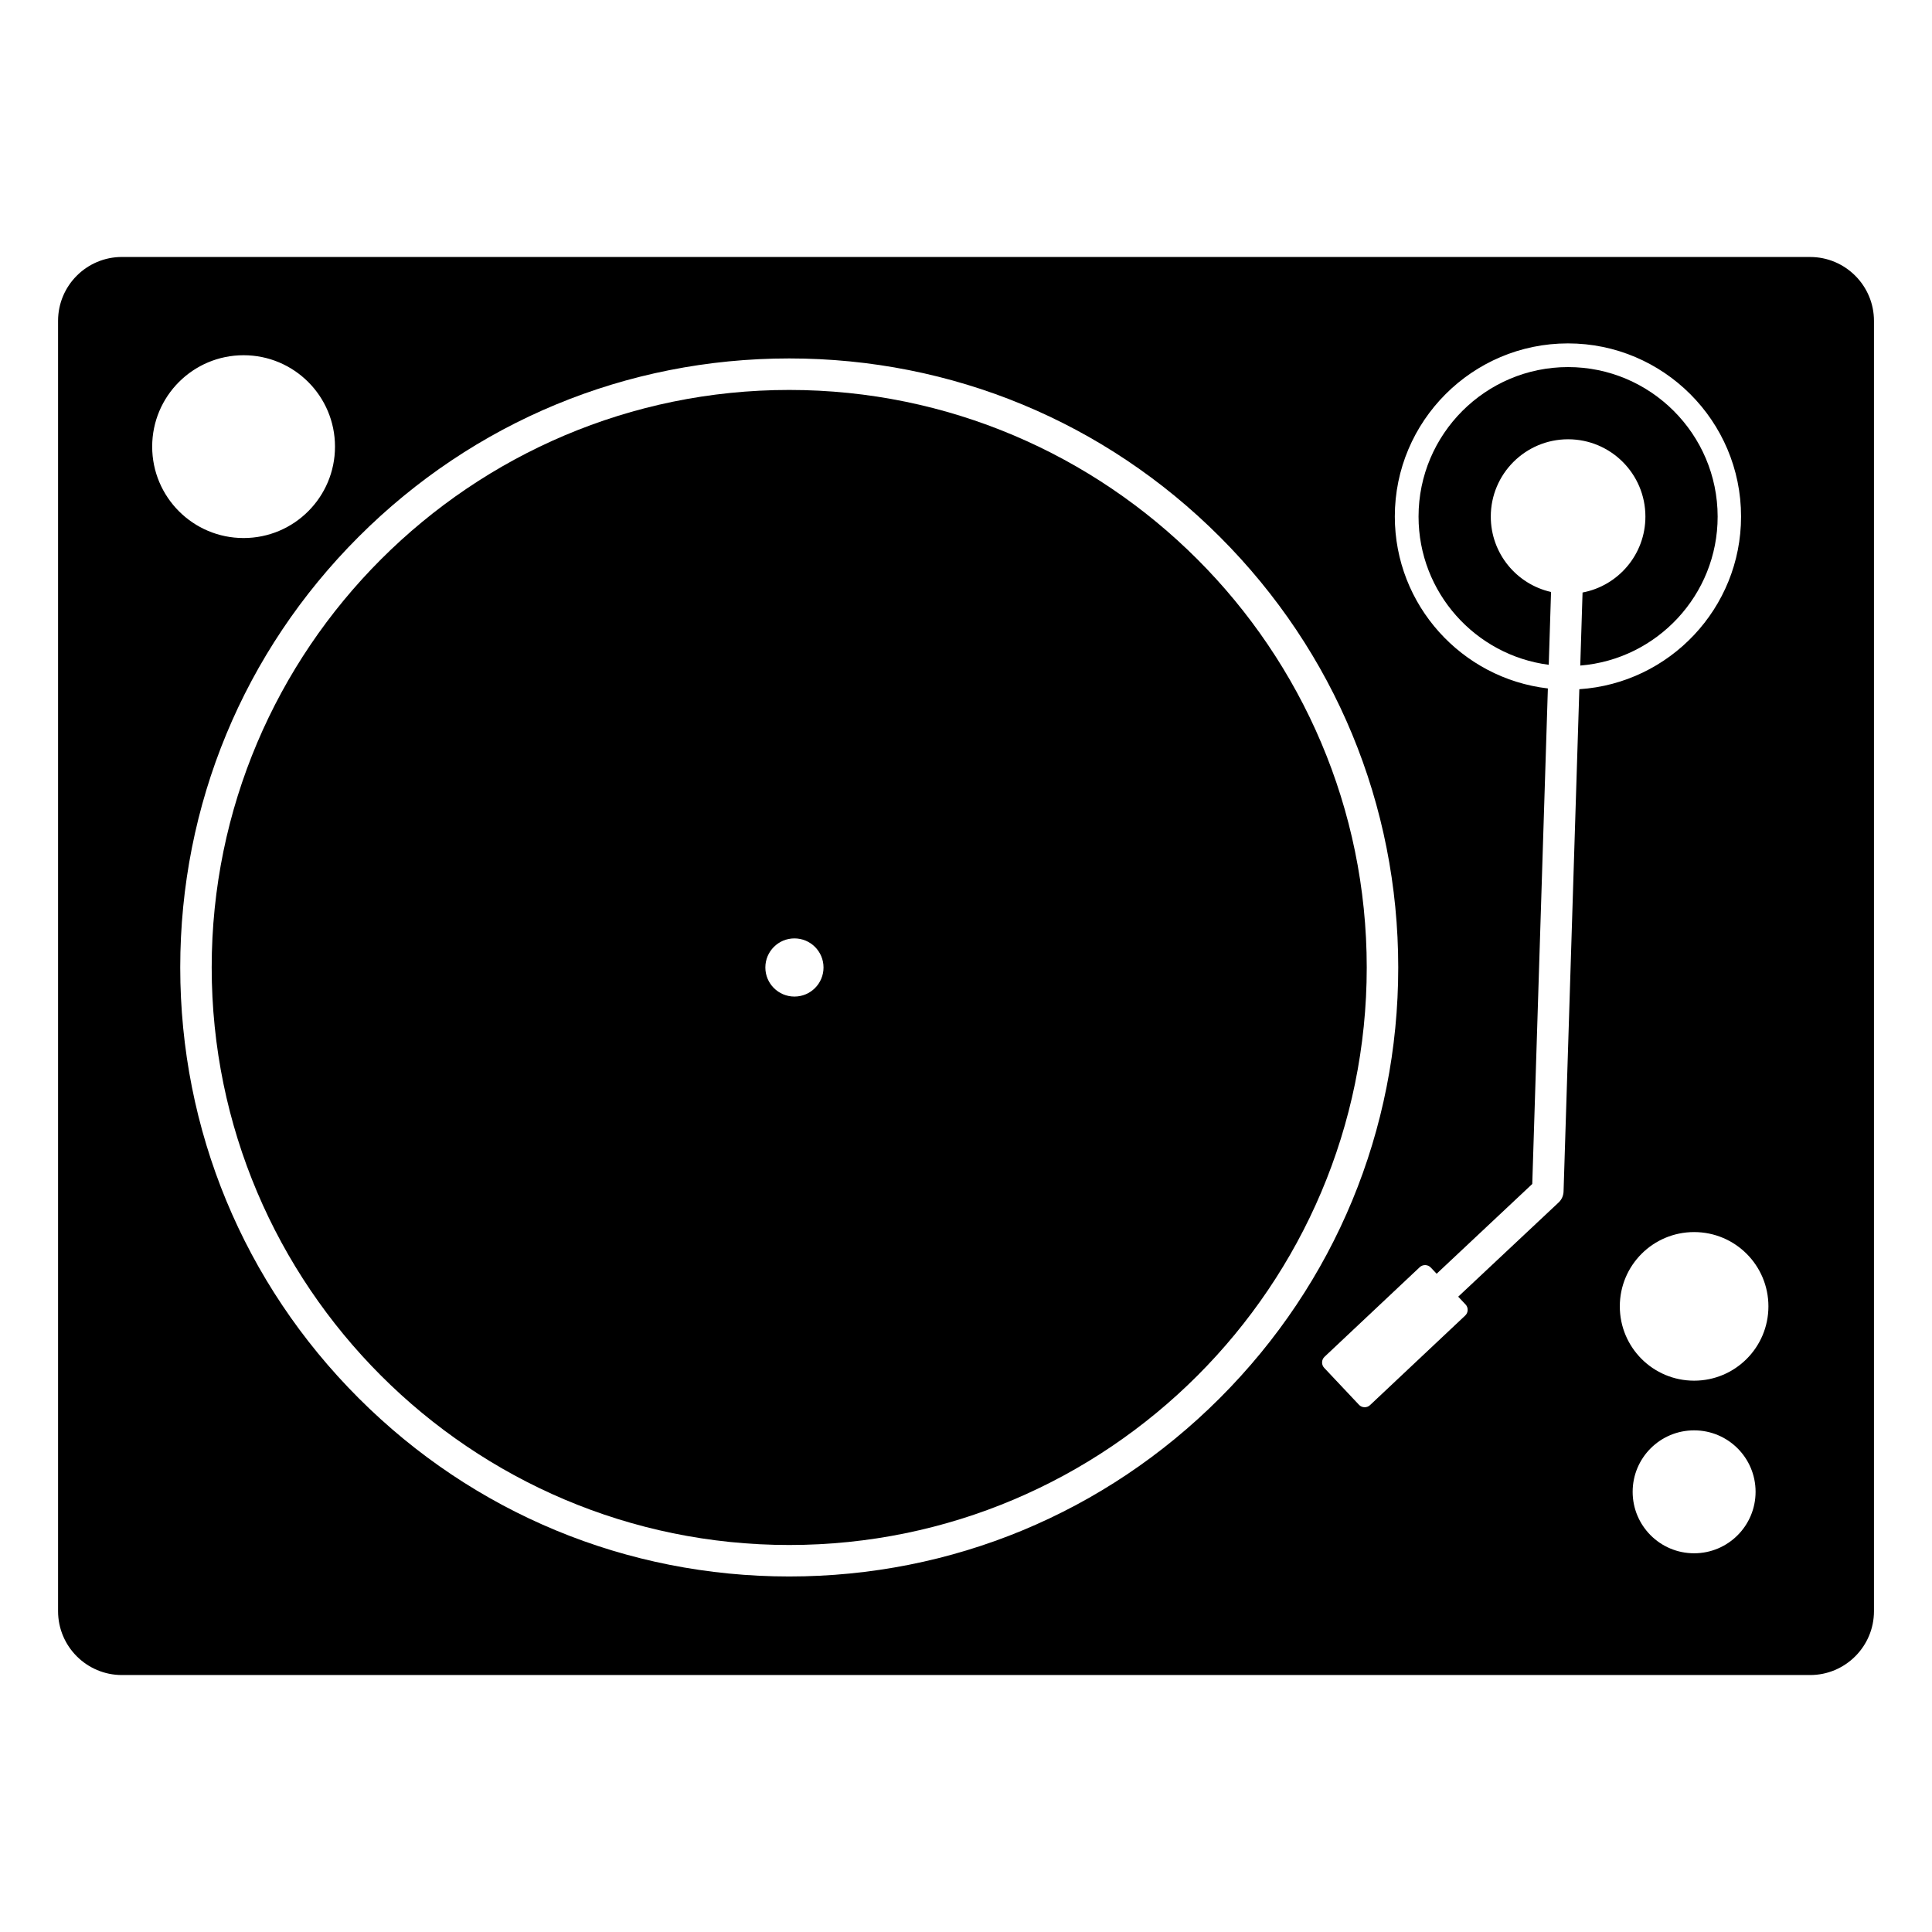
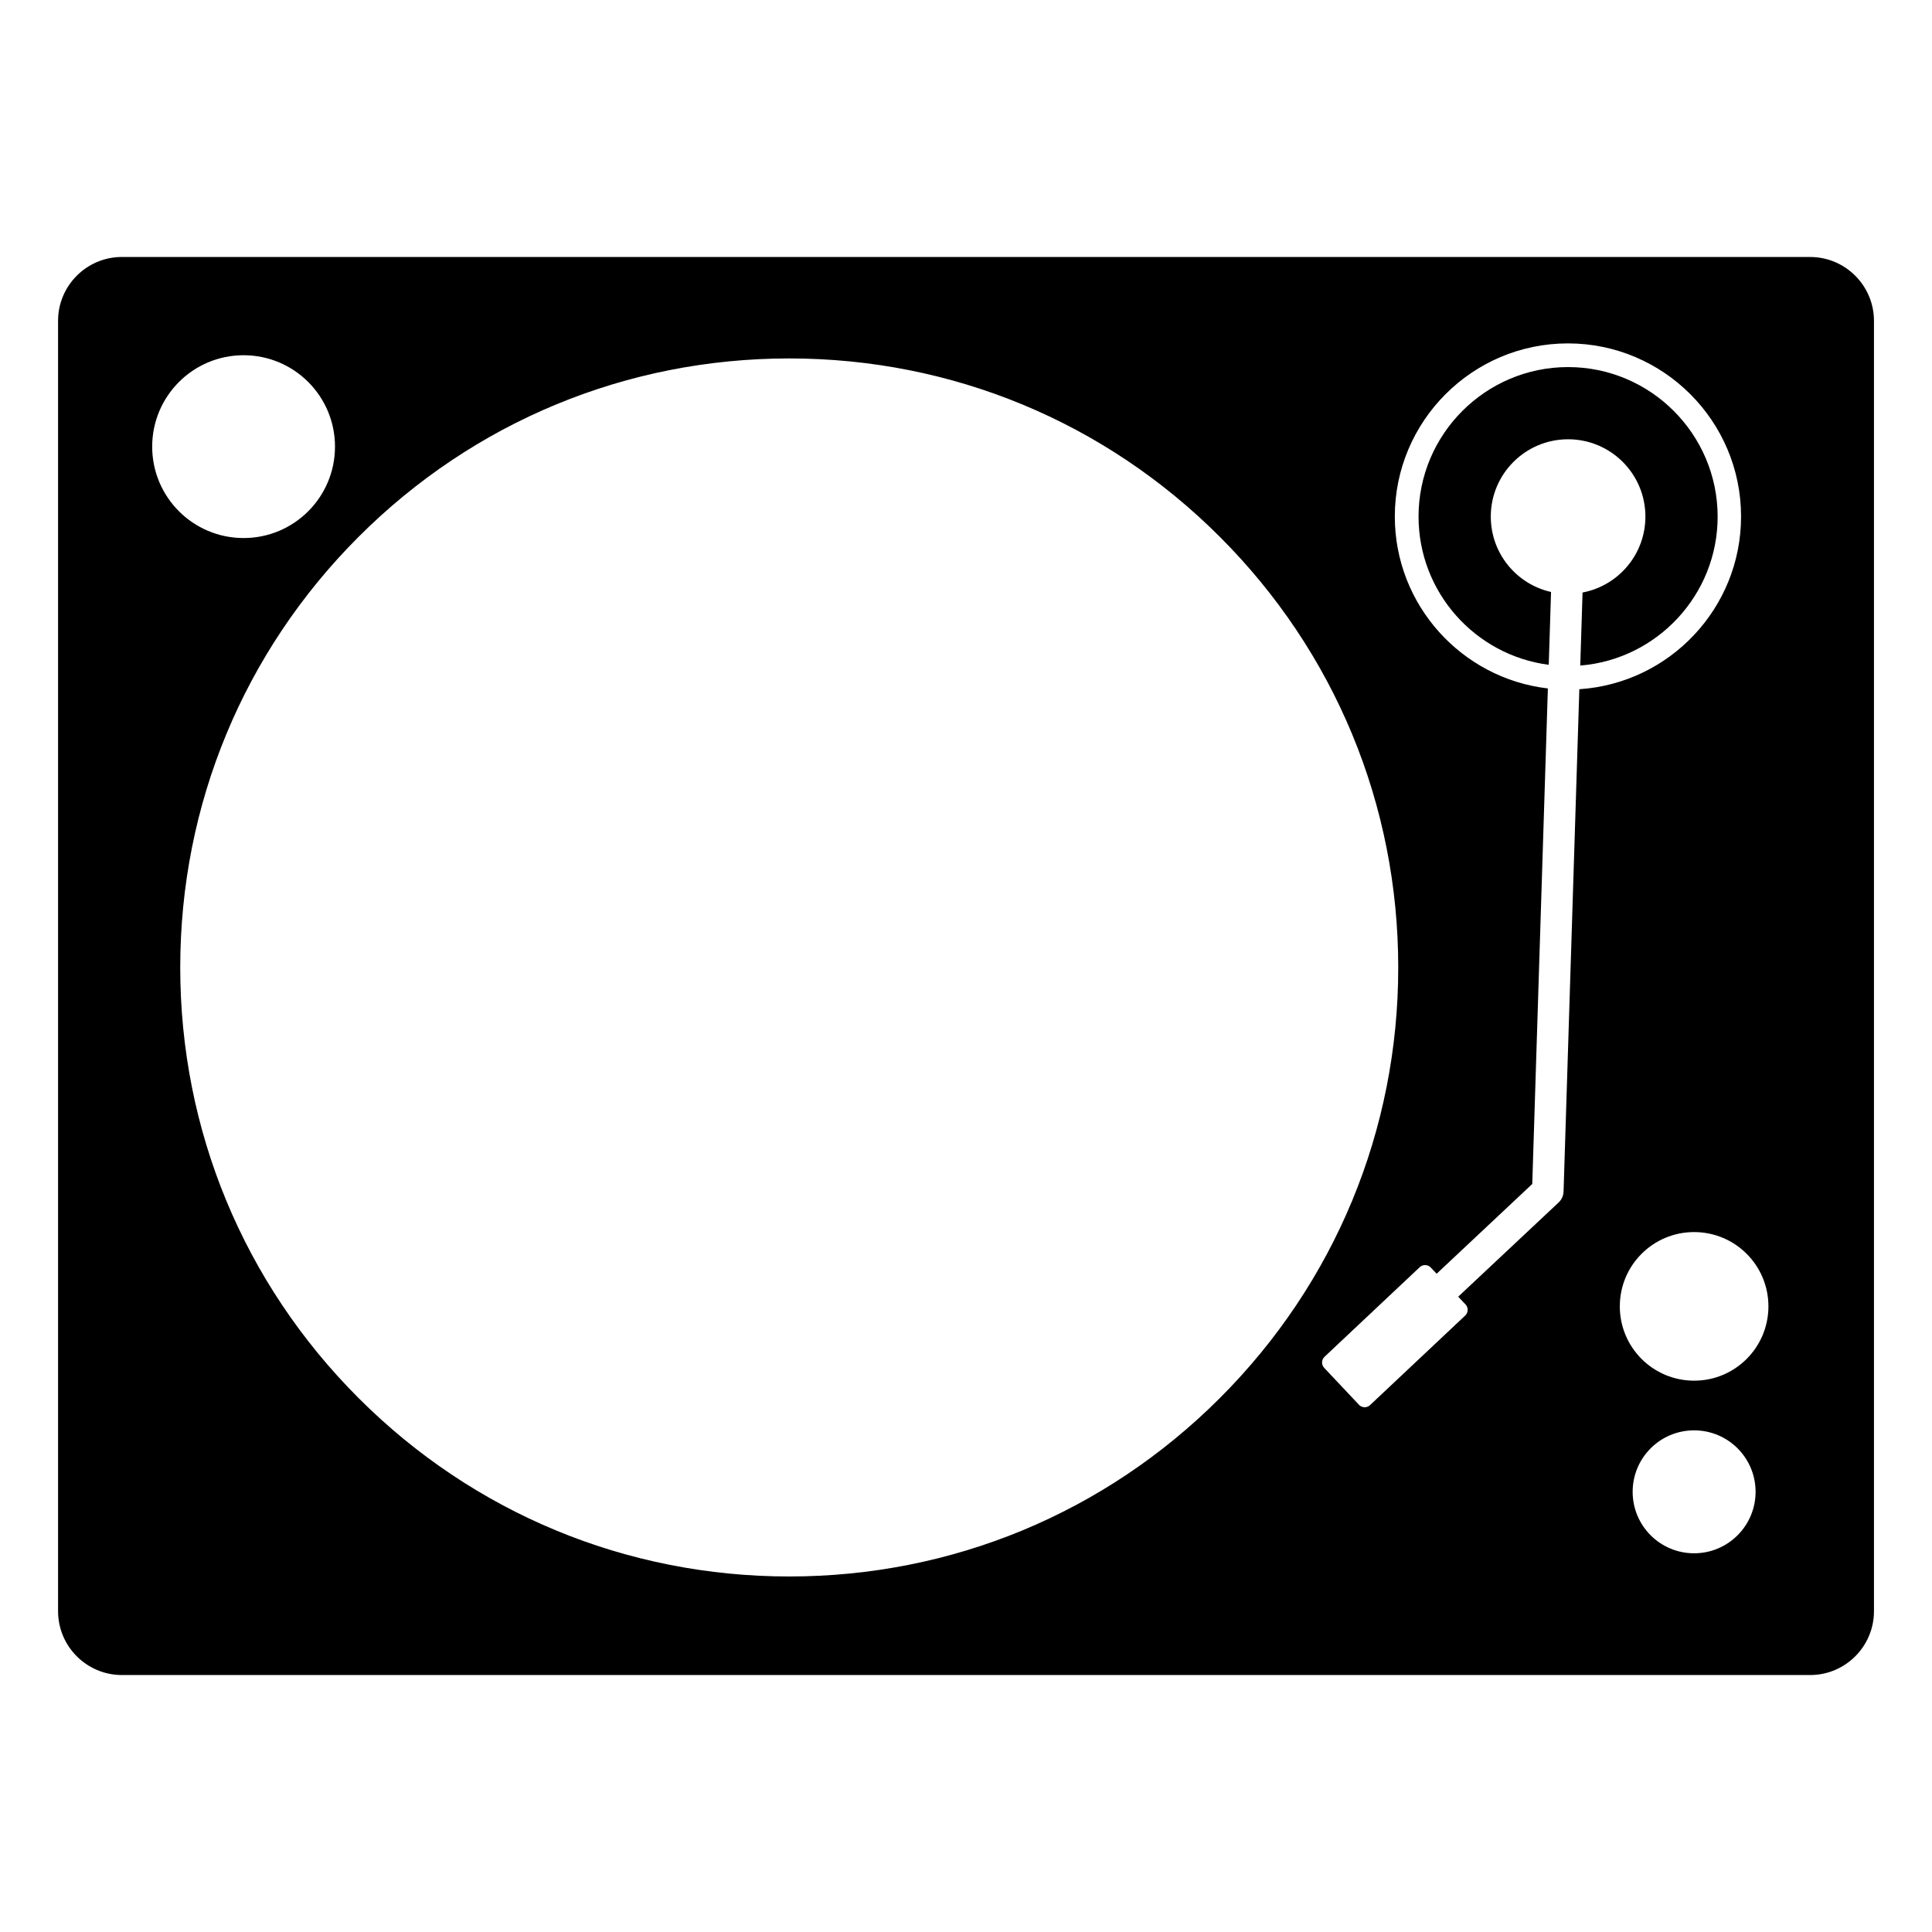
<svg xmlns="http://www.w3.org/2000/svg" fill="#000000" width="800px" height="800px" version="1.1" viewBox="144 144 512 512">
  <g>
    <path d="m559.55 241.28c-21.848 0-39.621 17.773-39.621 39.621 0 20.109 15.07 36.766 34.504 39.277l0.609-19.297c-9.141-2.055-15.969-10.219-15.969-19.98 0-11.312 9.18-20.488 20.488-20.488 11.312 0 20.488 9.18 20.488 20.488 0 10.004-7.172 18.332-16.656 20.121l-0.609 19.359c20.352-1.648 36.41-18.727 36.41-39.48-0.023-21.848-17.797-39.621-39.645-39.621z" />
-     <path d="m353.15 247.34c-84.387 0-153.05 68.656-153.05 153.05 0 84.398 68.656 153.05 153.05 153.05 84.398 0 153.05-68.656 153.05-153.05-0.004-84.398-68.672-153.05-153.05-153.05zm1.383 160.76c-4.254 0-7.707-3.453-7.707-7.707 0-4.254 3.453-7.707 7.707-7.707s7.707 3.453 7.707 7.707c0 4.254-3.441 7.707-7.707 7.707z" />
    <path d="m623.7 212.1h-447.39c-9.332 0-16.922 7.59-16.922 16.922v341.96c0 9.332 7.59 16.922 16.922 16.922h447.39c9.332 0 16.922-7.59 16.922-16.922v-341.95c0-9.332-7.59-16.926-16.922-16.926zm-439.37 50.262c0-13.379 10.84-24.223 24.223-24.223 13.379 0 24.223 10.84 24.223 24.223 0 13.379-10.84 24.223-24.223 24.223-13.379 0-24.223-10.844-24.223-24.223zm168.82 299.42c-43.113 0-83.637-16.781-114.12-47.277-30.48-30.48-47.266-71.016-47.266-114.12 0-43.102 16.781-83.637 47.266-114.12 30.469-30.48 71.004-47.277 114.12-47.277 43.113 0 83.637 16.781 114.12 47.277 30.48 30.48 47.277 71.016 47.277 114.12 0 43.113-16.781 83.637-47.277 114.12-30.484 30.492-71.02 47.277-114.12 47.277zm205.21-102.01c-0.039 1.105-0.508 2.156-1.32 2.906l-26.598 24.957 1.953 2.07c0.773 0.824 0.734 2.133-0.09 2.918l-25.238 23.754c-0.824 0.773-2.144 0.734-2.918-0.09l-9.23-9.801c-0.773-0.824-0.734-2.144 0.09-2.918l25.238-23.754c0.824-0.773 2.144-0.734 2.918 0.09l1.562 1.648 25.34-23.789 4.137-131.32c-22.801-2.652-40.562-22.062-40.562-45.562 0-25.301 20.578-45.879 45.879-45.879 25.301 0 45.879 20.578 45.879 45.879 0 24.285-18.965 44.203-42.859 45.766zm34.598 95.863c-9 0-16.289-7.285-16.289-16.289 0-9 7.285-16.289 16.289-16.289 9 0 16.289 7.285 16.289 16.289-0.004 8.988-7.289 16.289-16.289 16.289zm0-45.742c-10.879 0-19.691-8.809-19.691-19.691 0-10.879 8.809-19.691 19.691-19.691 10.879 0 19.691 8.809 19.691 19.691-0.004 10.883-8.812 19.691-19.691 19.691z" />
  </g>
</svg>